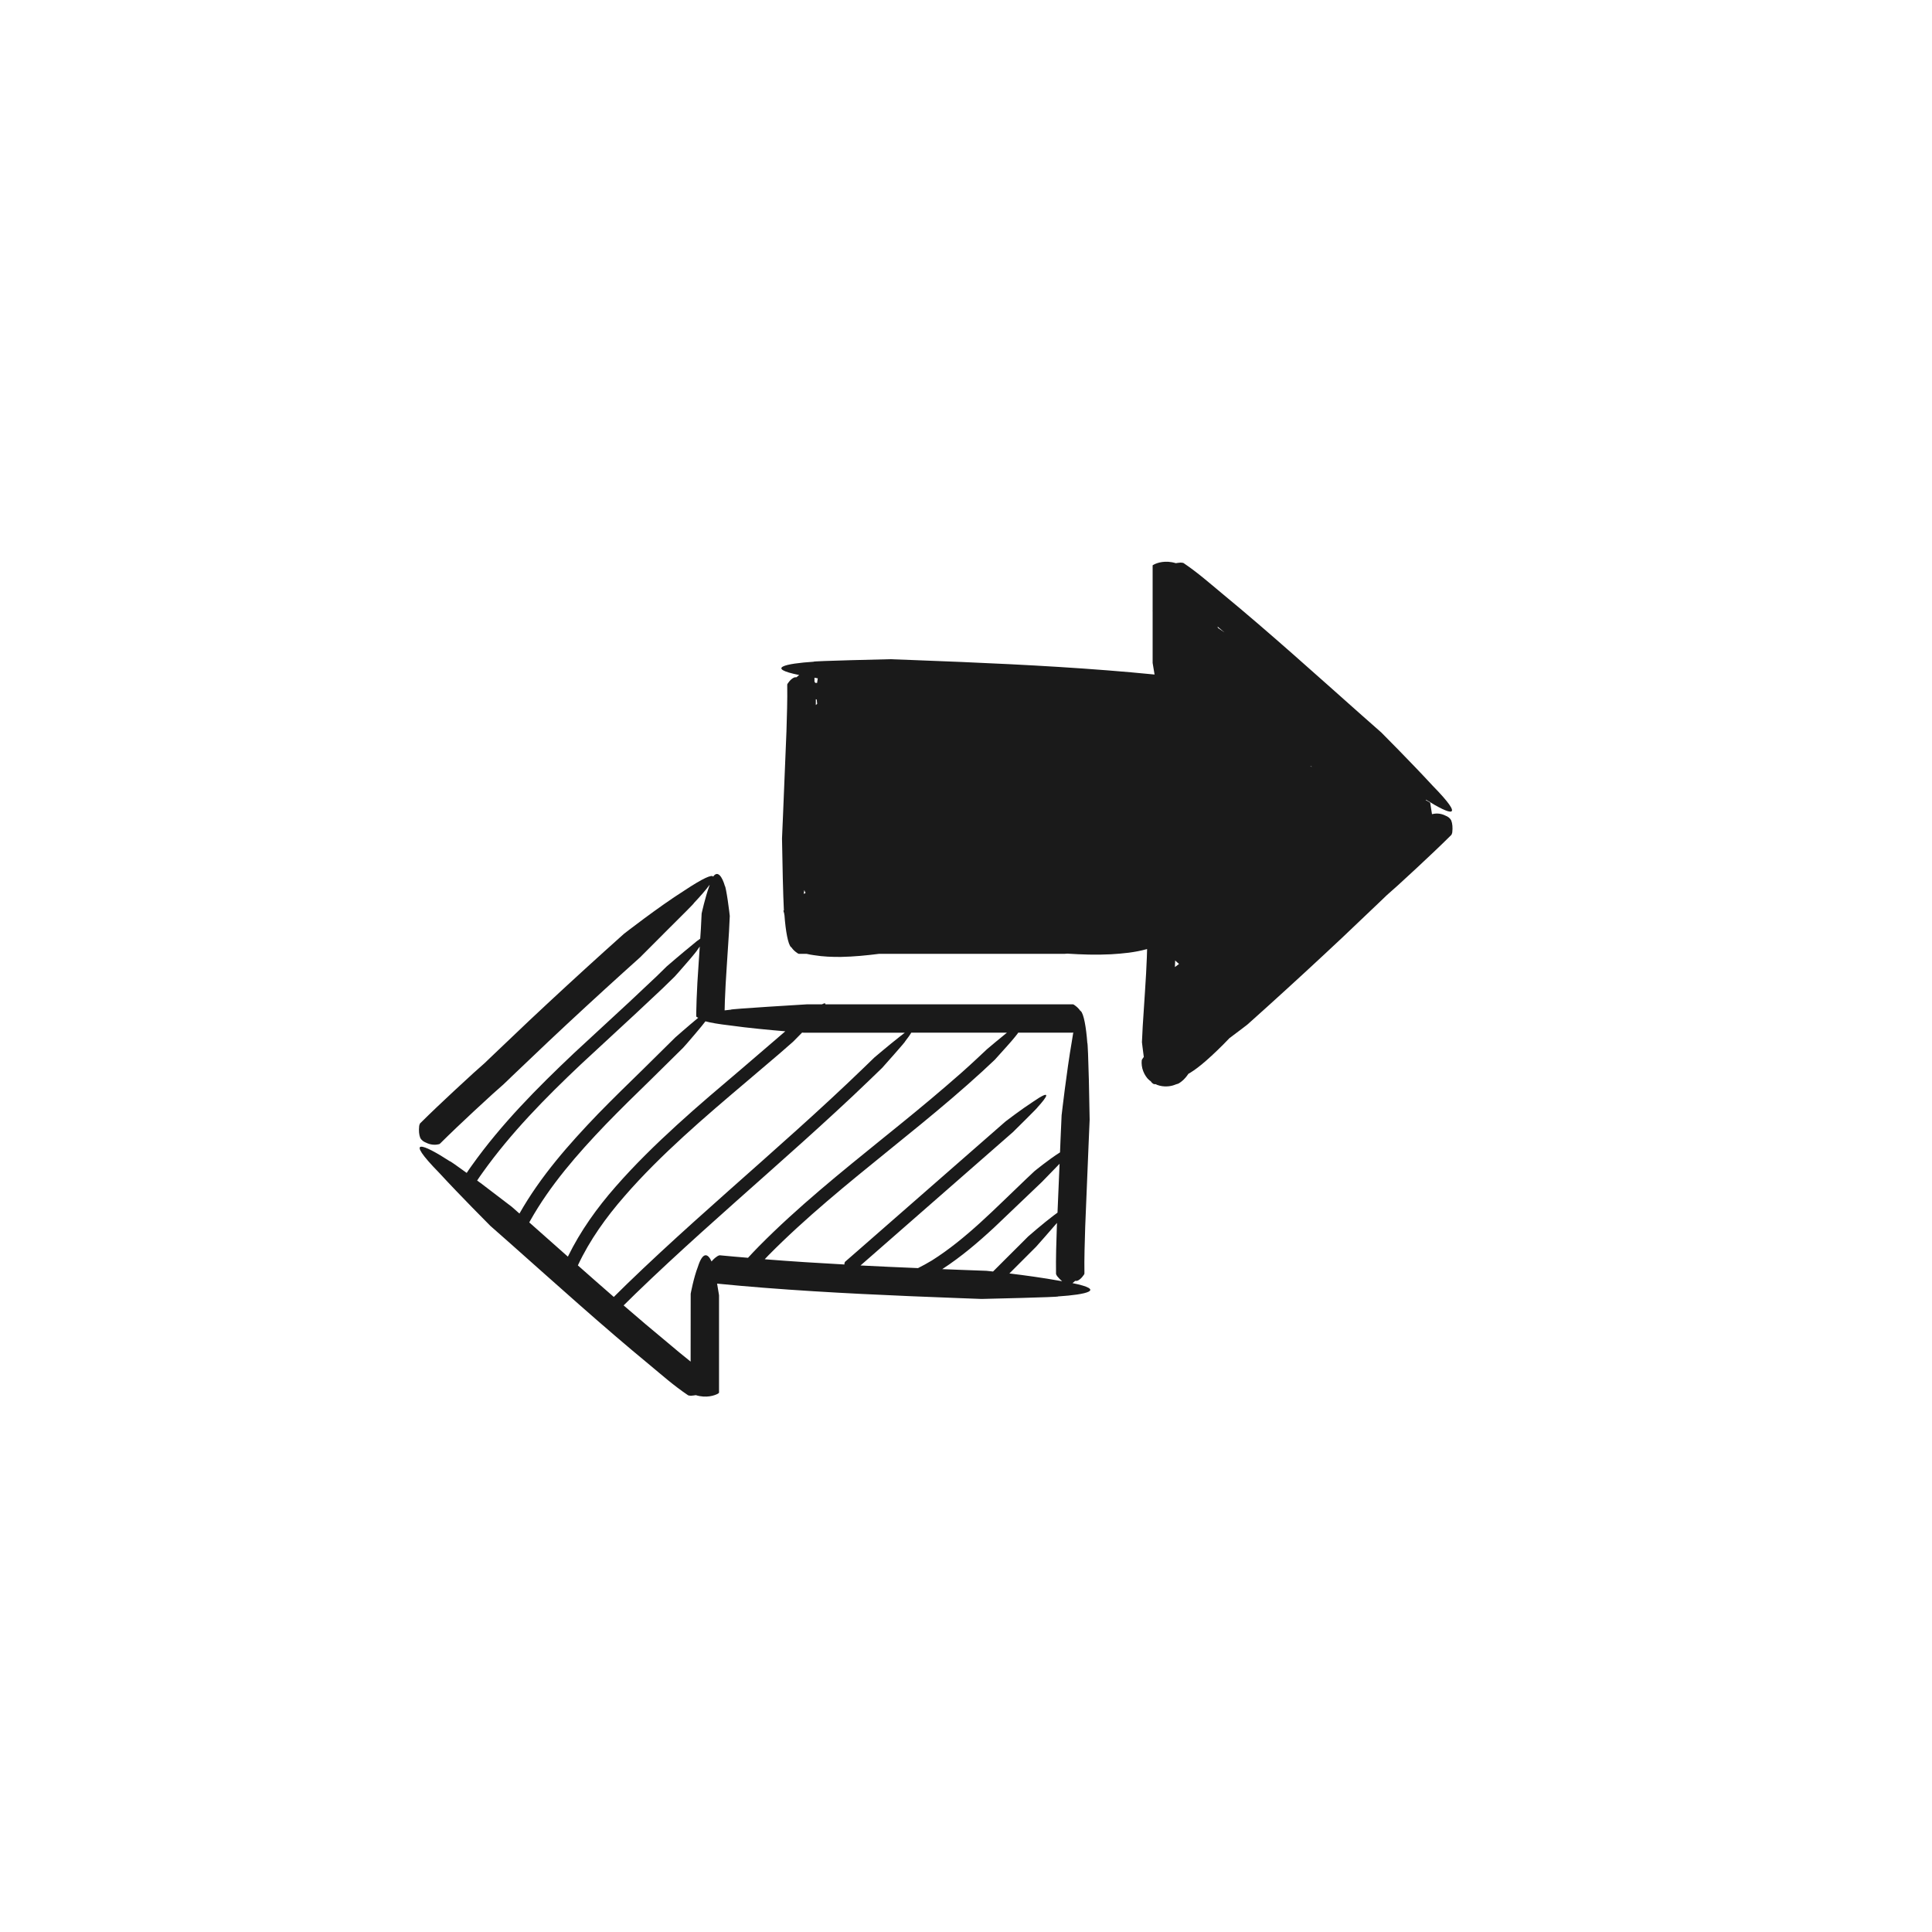
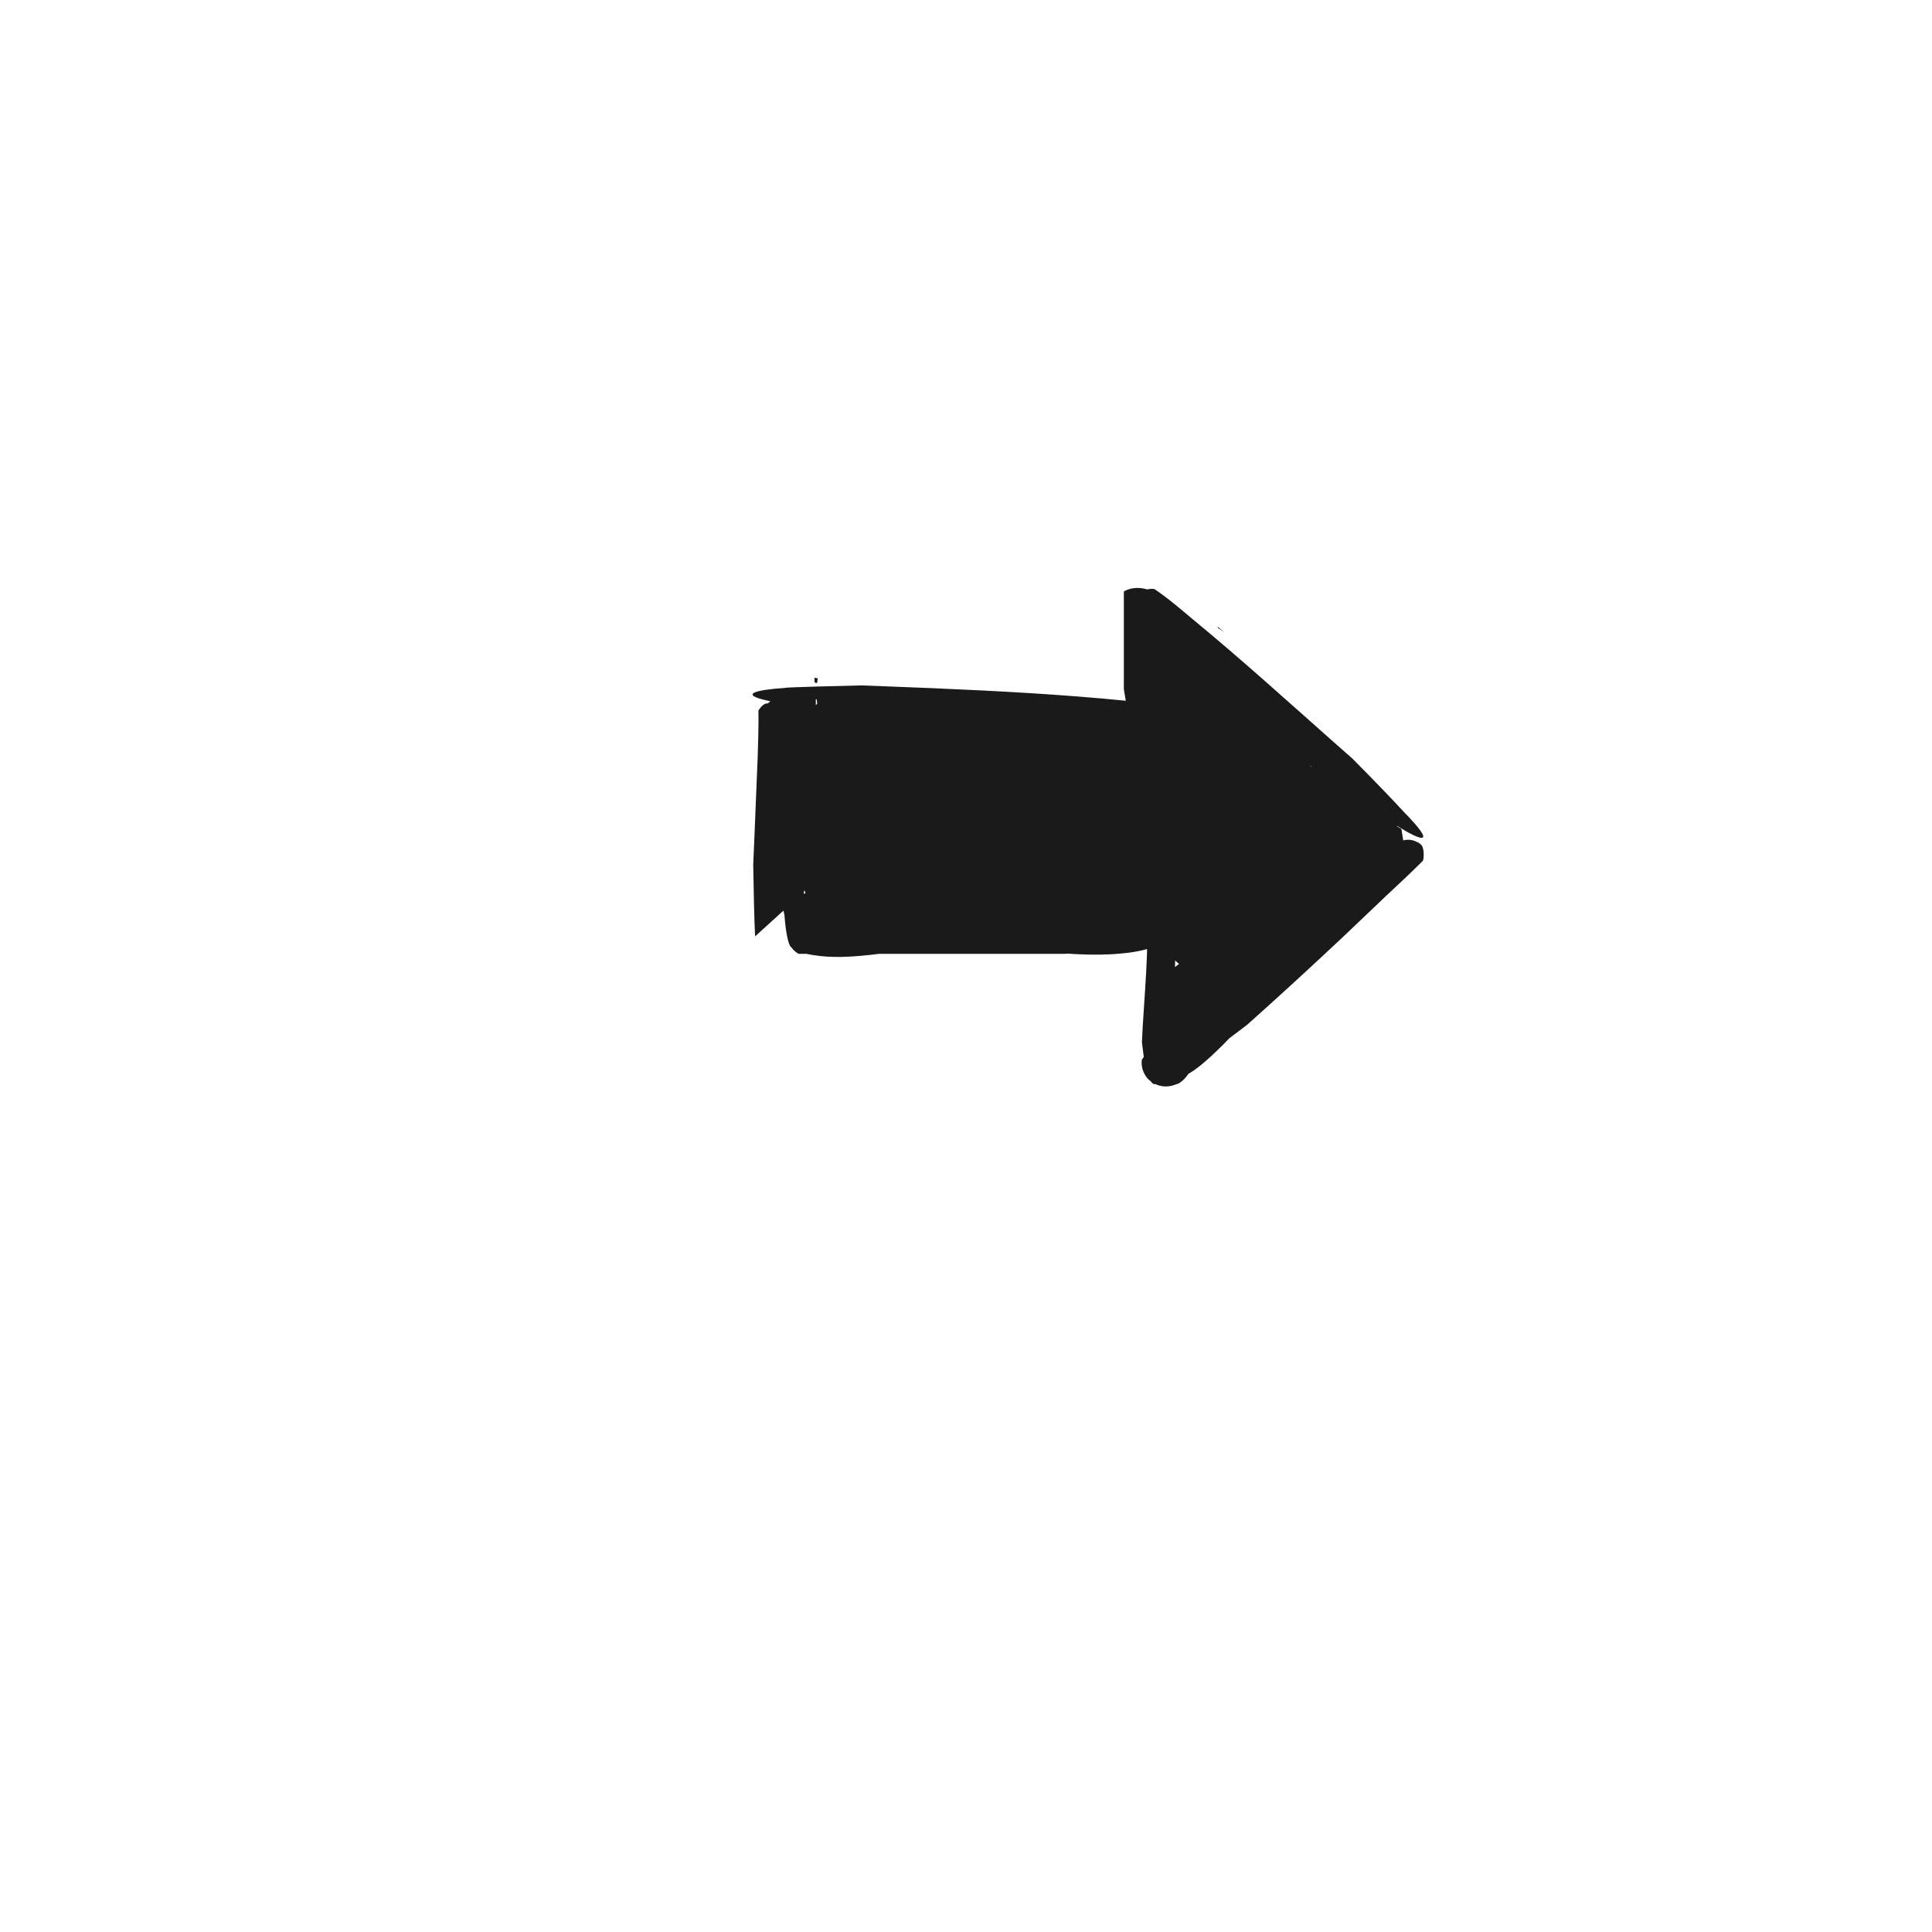
<svg xmlns="http://www.w3.org/2000/svg" id="Layer_1" data-name="Layer 1" viewBox="0 0 300 300">
  <defs>
    <style>      .cls-1 {        fill: #1a1a1a;        stroke-width: 0px;      }    </style>
  </defs>
-   <path class="cls-1" d="m111.54,216.35c.11-.05.11-.07.11-.11v-15.12s-.14-.85-.3-1.8c2.44.24,4.88.46,7.33.65,10.09.79,20.18,1.22,30.24,1.6l3.5.13s12.37-.28,11.85-.39c4.47-.29,7.51-1,2.26-2.07.1-.07.2-.15.28-.22.07-.05.11-.14.22-.13.09,0,.18.03.25-.02.15-.04.29-.14.41-.23.25-.2.45-.45.6-.67.1-.13.1-.17.1-.27-.04-2.31.05-4.77.12-7.18l.54-13.16.15-3.5s-.06-3.08-.12-6.13c-.07-3.03-.19-6.01-.24-5.75-.18-2.49-.56-4.57-1.02-4.98-.02-.02-.04-.02-.06-.03-.26-.39-.62-.7-.93-.91-.14-.11-.18-.11-.29-.11h-38.38c.04-.19-.11-.22-.52,0h-2.3s-12.35.74-11.84.83c-.34.04-.66.07-.98.11,0-.41.02-.91.04-1.51.05-1.45.16-3.38.29-5.32.13-1.96.25-3.91.35-5.37.07-1.48.12-2.46.12-2.46,0,0-.13-1.21-.31-2.39-.17-1.18-.4-2.34-.44-2.23-.43-1.5-1.13-2.5-1.83-1.49-.2-.34-1.48.18-4.5,2.18-4.03,2.55-9.35,6.7-9.35,6.7l-3.04,2.73c-3.94,3.56-7.84,7.15-11.7,10.78l-5.77,5.49-.72.69c-.25.24-.48.47-.62.58l-1.53,1.36-2.94,2.71c-1.8,1.68-3.57,3.34-5.35,5.11-.06.09-.12.33-.13.39-.08.76-.02,1.36.16,1.83.21.42.57.63.9.76.65.33,1.34.39,1.92.26.17-.02.2-.05.27-.12,1.68-1.67,3.46-3.35,5.23-5l2.9-2.67,1.43-1.27.25-.22.22-.21.36-.34.71-.69,5.73-5.45c3.84-3.62,7.72-7.19,11.63-10.73l2.59-2.33s2.17-2.18,4.31-4.32c2.14-2.13,4.24-4.21,4.02-4.08,1.04-1.1,1.93-2.12,2.48-2.88-.02.07-.04.13-.06.2-.65,1.78-1.19,4.27-1.19,4.27,0,0-.05.97-.12,2.42-.03.45-.06.96-.1,1.49-.3.2-.69.49-1.23.96-1.68,1.36-3.98,3.35-3.98,3.35l-1.54,1.51-4.25,4-8.6,7.95c-5.68,5.37-11.26,10.98-15.86,17.44-.28.38-.54.77-.8,1.16-1.54-1.12-2.71-1.94-2.59-1.79-4.21-2.74-7.27-3.93-1.67,1.79,3.2,3.48,7.93,8.22,7.93,8.22l3.05,2.69c7.15,6.34,14.28,12.8,21.72,18.93,1.86,1.54,3.67,3.16,5.94,4.69.1.05.39.07.45.07.27-.02.52-.05.75-.09,1.62.5,2.94.06,3.49-.26Zm52.16-27.68c-1.73,1.3-4.04,3.32-4.04,3.32l-1.31,1.31-2.25,2.24-1.9,1.9c-.65-.07-1.04-.11-1.04-.11l-4.07-.15c-.93-.04-1.85-.07-2.78-.11,2.94-1.91,5.59-4.17,8.1-6.5l7.39-7.05s1.61-1.66,2.73-2.81l-.32,7.59c-.16.12-.3.22-.5.37Zm.28,9.14c.02.11.15.32.19.37.26.32.5.56.76.77-.14-.02-.26-.05-.41-.07-2.46-.45-5.47-.86-7.78-1.14l.77-.77,2.25-2.25,1.13-1.13s2.38-2.68,3.24-3.7l-.02.48c-.08,2.46-.17,4.87-.13,7.44Zm.87-24.72l-.18,4.07-.07,1.78c-1.82,1.15-3.98,2.93-3.98,2.93l-1.36,1.28c-4.71,4.47-9.21,9.2-14.55,12.57-.71.42-1.43.83-2.16,1.19-2.98-.12-5.96-.26-8.93-.41l1.42-1.24,22.24-19.46s4.02-3.96,3.81-3.84c1.54-1.67,2.34-2.96-.68-.88-1.82,1.18-4.25,3.04-4.25,3.04l-22.44,19.63-2.51,2.19s-.06.14-.07.16c-.02.09-.01.17-.02.25-4.03-.22-8.06-.47-12.08-.79-.1,0-.19-.02-.29-.03.19-.2.38-.41.57-.6,5.82-5.89,12.3-11.13,18.78-16.38,3.25-2.63,6.5-5.26,9.69-7.99,1.6-1.36,3.17-2.76,4.72-4.17l1.97-1.84s.96-1.05,1.88-2.09c.94-1.03,1.78-2.1,1.69-2.03.02-.03.04-.05.06-.08h1.14s7.31,0,7.31,0c.03,0,.06-.03.1-.04-.07.43-.15.9-.23,1.43-.81,4.66-1.57,11.34-1.57,11.34Zm-75.12,23.4s.02-.04.03-.06c1.81-3.86,4.35-7.41,7.2-10.67,2.84-3.28,5.96-6.34,9.18-9.29,3.22-2.95,6.57-5.79,9.92-8.63l5.03-4.28,2.07-1.81s.64-.64,1.39-1.41c.14,0,.23.02.23.02h4.08s11.64,0,11.64,0c-.21.16-.42.31-.69.53-1.7,1.33-4.03,3.31-4.03,3.31l-1.6,1.55c-1.7,1.65-3.43,3.27-5.17,4.89-3.48,3.23-7.02,6.39-10.57,9.55-7.11,6.32-14.28,12.6-21.14,19.24l-1.99,1.96c-1.86-1.62-3.72-3.25-5.58-4.9Zm-15.15-12.82c-.16-.12-.32-.24-.49-.36.27-.4.53-.8.82-1.19,4.39-6.17,9.76-11.63,15.31-16.87l8.44-7.81,4.21-3.95,1.87-1.82s.96-1.05,1.86-2.11c.92-1.04,1.77-2.11,1.67-2.04.14-.19.27-.37.39-.54-.06.86-.12,1.77-.18,2.68-.14,1.98-.26,4-.31,5.53-.06,1.54-.06,2.59-.06,2.65.02.04.14.12.18.14.05.02.09.03.14.05-1.62,1.34-3.57,3.06-3.57,3.06l-4.99,4.93c-2.35,2.29-4.7,4.58-7,6.94-4.53,4.71-8.93,9.69-12.21,15.48l-1.18-1.04s-2.46-1.88-4.89-3.73Zm7.61,6.13c.05-.08.09-.17.14-.25,3.09-5.51,7.32-10.35,11.74-14.96,2.23-2.3,4.52-4.55,6.83-6.79l5.18-5.11s.95-1.05,1.84-2.12c.75-.88,1.47-1.76,1.62-1.98.77.21,1.99.43,3.81.64,2.76.39,6.21.71,8.59.91l-6.67,5.73c-3.41,2.9-6.84,5.78-10.16,8.82-3.32,3.03-6.55,6.18-9.53,9.59-2.87,3.27-5.45,6.86-7.4,10.85-1.99-1.77-3.99-3.54-5.99-5.31Zm14.64,12.91l1.87-1.84c6.7-6.48,13.72-12.65,20.71-18.87,3.5-3.11,6.99-6.23,10.43-9.41,1.72-1.59,3.44-3.19,5.12-4.82l2.03-1.96s3.77-4.22,3.55-4.1c.41-.52.75-.99.96-1.36h14.86c-.61.51-1.22,1-1.73,1.42-.8.67-1.37,1.15-1.37,1.15l-1.59,1.49c-1.54,1.44-3.12,2.84-4.73,4.21-3.2,2.76-6.49,5.43-9.8,8.1-6.59,5.34-13.26,10.7-19.29,16.8-.58.58-1.14,1.19-1.7,1.79-1.46-.13-2.93-.24-4.39-.39-.1,0-.31.11-.36.14-.41.27-.69.55-.91.82-.55-1.23-1.35-1.6-2.12.82-.67,1.73-1.12,4.19-1.12,4.19,0,0,0,6.04-.01,10.54-1.16-.91-2.34-1.91-3.53-2.91-2.32-1.91-4.61-3.86-6.89-5.83Z" />
-   <path class="cls-1" d="m121.74,141.32l-.06.07-.03.04c-.07-.23-.01-.03.12.43.02.17.03.28.04.23.18,2.49.56,4.57,1.02,4.98.02.02.04.01.06.03.18.27.4.5.63.68.39,1.32.54,1.82,0,0,.1.08.2.16.3.22.14.11.18.11.29.11h1.13c.39.09.76.16,1.14.21,1.49.24,2.86.28,4.2.27,2.08-.04,4.03-.24,5.93-.48h28.8s.17,0,.43-.03c2.2.14,4.43.22,6.77.1,1.78-.11,3.62-.26,5.61-.81,0,.37-.02.8-.04,1.31-.05,1.45-.16,3.38-.29,5.32-.13,1.96-.25,3.91-.35,5.37-.07,1.48-.12,2.46-.12,2.46,0,0,.13,1.15.29,2.3-.03.04-.06.08-.09.11-.05.08-.11.16-.16.24-.02.05-.05.07-.07.13-.03.27-.03.56.01.86.07.6.32,1.18.6,1.61.07.11.14.21.22.3l.11.13.22.21c.06.06.15.11.22.16.23.35.49.53.76.46.09.04.16.09.25.12,1,.38,2.03.24,2.6.04.12-.05.24-.09.35-.13l.06-.02s.08-.02.11-.03c.13-.05.2-.07.2-.07,0,0,.1-.06.28-.18.16-.1.51-.42.51-.42.08-.08.17-.18.28-.3.06-.07.12-.14.19-.23.12-.15.2-.27.3-.41.06-.01.1-.04.16-.07.11-.06.93-.57,1.86-1.34.94-.77,2.09-1.83,3.36-3.1.31-.31.64-.66.96-.99,1.65-1.22,2.81-2.13,2.81-2.13l3.04-2.73c3.94-3.56,7.84-7.15,11.7-10.78l5.77-5.49.72-.69c.25-.24.48-.47.62-.58l1.53-1.36,2.94-2.71c1.8-1.68,3.57-3.34,5.35-5.11.06-.09.12-.33.13-.39.08-.76.02-1.36-.16-1.83-.21-.42-.57-.63-.9-.76-.65-.33-1.34-.39-1.92-.26-.09.01-.14.02-.17.04-.08-.54-.17-1.12-.28-1.78h0s0,0,0,0h-.01s-.02-.02-.02-.02l-.09-.06c-.19-.12-.38-.23-.58-.34.02-.01.03-.03.05-.05,3.84,2.41,6.29,3.19.99-2.22-3.2-3.48-7.93-8.22-7.93-8.22l-3.05-2.69c-7.15-6.34-14.28-12.8-21.72-18.93-1.86-1.54-3.68-3.16-5.94-4.69-.1-.05-.39-.07-.45-.07-.27.02-.52.05-.75.09-1.62-.5-2.94-.06-3.49.26-.11.05-.11.07-.11.1v7.02l-.02.02s.02.03.02.05v8.04s.14.85.3,1.8c-2.44-.24-4.88-.46-7.33-.65-10.09-.79-20.18-1.22-30.24-1.6l-3.5-.13s-12.37.28-11.85.39c-4.47.29-7.51,1-2.26,2.07-.1.07-.19.15-.28.22-.07.05-.11.14-.22.13-.09,0-.18-.03-.25.03-.15.04-.29.14-.41.23-.25.2-.45.45-.6.67-.1.13-.1.17-.1.27.04,2.31-.05,4.77-.12,7.18l-.54,13.16-.15,3.5s.06,3.08.12,6.13c.05,2,.11,3.95.17,4.99Zm81.69-22.3c.08,0,.14-.01.21-.02.02.02.05.04.07.06-.1-.01-.19-.03-.29-.04Zm-78.34,19.64c-.1.05-.19.09-.29.14.03-.2.06-.4.09-.59.06.16.12.31.2.45Zm57.99,11.02c-.22.17-.44.34-.64.48.02-.36.03-.69.04-1.02.2.2.4.37.6.54Zm6.05-52.17c-.03-.07-.05-.15-.08-.22.36.3.71.6,1.07.9l-.99-.68Zm-62.15,7.83c-.04.24-.07.47-.1.7-.1,0-.18,0-.28,0-.04-.07-.08-.14-.1-.16,0-.01-.02-.02-.03-.03,0-.21,0-.42,0-.61.17.03.34.06.51.09Zm-.3,3.23s.09.03.14.05c.02.23.04.45.07.67-.07.06-.15.13-.21.19,0-.3,0-.61,0-.91Z" />
+   <path class="cls-1" d="m121.74,141.32l-.06.07-.03.04c-.07-.23-.01-.03.12.43.02.17.03.28.04.23.18,2.49.56,4.57,1.02,4.98.02.02.04.01.06.03.18.27.4.5.63.68.39,1.32.54,1.82,0,0,.1.08.2.16.3.22.14.11.18.11.29.11h1.13c.39.09.76.16,1.14.21,1.49.24,2.86.28,4.2.27,2.08-.04,4.03-.24,5.93-.48h28.8s.17,0,.43-.03c2.2.14,4.43.22,6.77.1,1.78-.11,3.62-.26,5.61-.81,0,.37-.02.8-.04,1.31-.05,1.45-.16,3.38-.29,5.32-.13,1.96-.25,3.91-.35,5.37-.07,1.48-.12,2.46-.12,2.46,0,0,.13,1.15.29,2.3-.03.04-.06.08-.09.11-.05.08-.11.16-.16.24-.02.05-.05.07-.07.13-.03.27-.03.56.01.86.07.6.32,1.18.6,1.61.07.11.14.21.22.3l.11.13.22.21c.06.06.15.11.22.16.23.35.49.53.76.46.09.04.16.09.25.12,1,.38,2.03.24,2.6.04.12-.05.24-.09.35-.13l.06-.02s.08-.02.11-.03c.13-.05.2-.07.2-.07,0,0,.1-.06.28-.18.16-.1.51-.42.51-.42.08-.08.17-.18.28-.3.06-.07.12-.14.19-.23.12-.15.2-.27.3-.41.06-.01.1-.04.16-.07.11-.06.93-.57,1.86-1.34.94-.77,2.09-1.83,3.36-3.1.31-.31.64-.66.96-.99,1.65-1.22,2.81-2.13,2.81-2.13l3.04-2.73c3.94-3.56,7.84-7.15,11.7-10.78l5.77-5.49.72-.69c.25-.24.48-.47.62-.58c1.8-1.68,3.57-3.34,5.35-5.11.06-.09.12-.33.13-.39.08-.76.02-1.36-.16-1.83-.21-.42-.57-.63-.9-.76-.65-.33-1.34-.39-1.92-.26-.09.01-.14.02-.17.04-.08-.54-.17-1.12-.28-1.78h0s0,0,0,0h-.01s-.02-.02-.02-.02l-.09-.06c-.19-.12-.38-.23-.58-.34.02-.01.03-.03.05-.05,3.84,2.41,6.29,3.19.99-2.22-3.2-3.48-7.93-8.22-7.93-8.22l-3.05-2.69c-7.15-6.34-14.28-12.8-21.72-18.93-1.86-1.54-3.68-3.16-5.94-4.69-.1-.05-.39-.07-.45-.07-.27.02-.52.05-.75.09-1.62-.5-2.94-.06-3.49.26-.11.05-.11.07-.11.1v7.02l-.02.02s.02.03.02.05v8.04s.14.85.3,1.8c-2.44-.24-4.88-.46-7.33-.65-10.09-.79-20.18-1.22-30.24-1.6l-3.5-.13s-12.37.28-11.85.39c-4.47.29-7.51,1-2.26,2.07-.1.07-.19.15-.28.22-.07.05-.11.14-.22.13-.09,0-.18-.03-.25.03-.15.04-.29.14-.41.23-.25.2-.45.45-.6.67-.1.13-.1.17-.1.27.04,2.31-.05,4.77-.12,7.18l-.54,13.16-.15,3.5s.06,3.08.12,6.13c.05,2,.11,3.95.17,4.99Zm81.69-22.3c.08,0,.14-.01.21-.02.02.02.05.04.07.06-.1-.01-.19-.03-.29-.04Zm-78.34,19.64c-.1.05-.19.09-.29.14.03-.2.06-.4.09-.59.06.16.12.31.2.45Zm57.99,11.02c-.22.17-.44.34-.64.48.02-.36.03-.69.04-1.02.2.2.4.37.6.54Zm6.05-52.17c-.03-.07-.05-.15-.08-.22.36.3.71.6,1.07.9l-.99-.68Zm-62.15,7.83c-.04.24-.07.47-.1.7-.1,0-.18,0-.28,0-.04-.07-.08-.14-.1-.16,0-.01-.02-.02-.03-.03,0-.21,0-.42,0-.61.17.03.34.06.51.09Zm-.3,3.23s.09.03.14.05c.02.23.04.45.07.67-.07.06-.15.13-.21.19,0-.3,0-.61,0-.91Z" />
</svg>